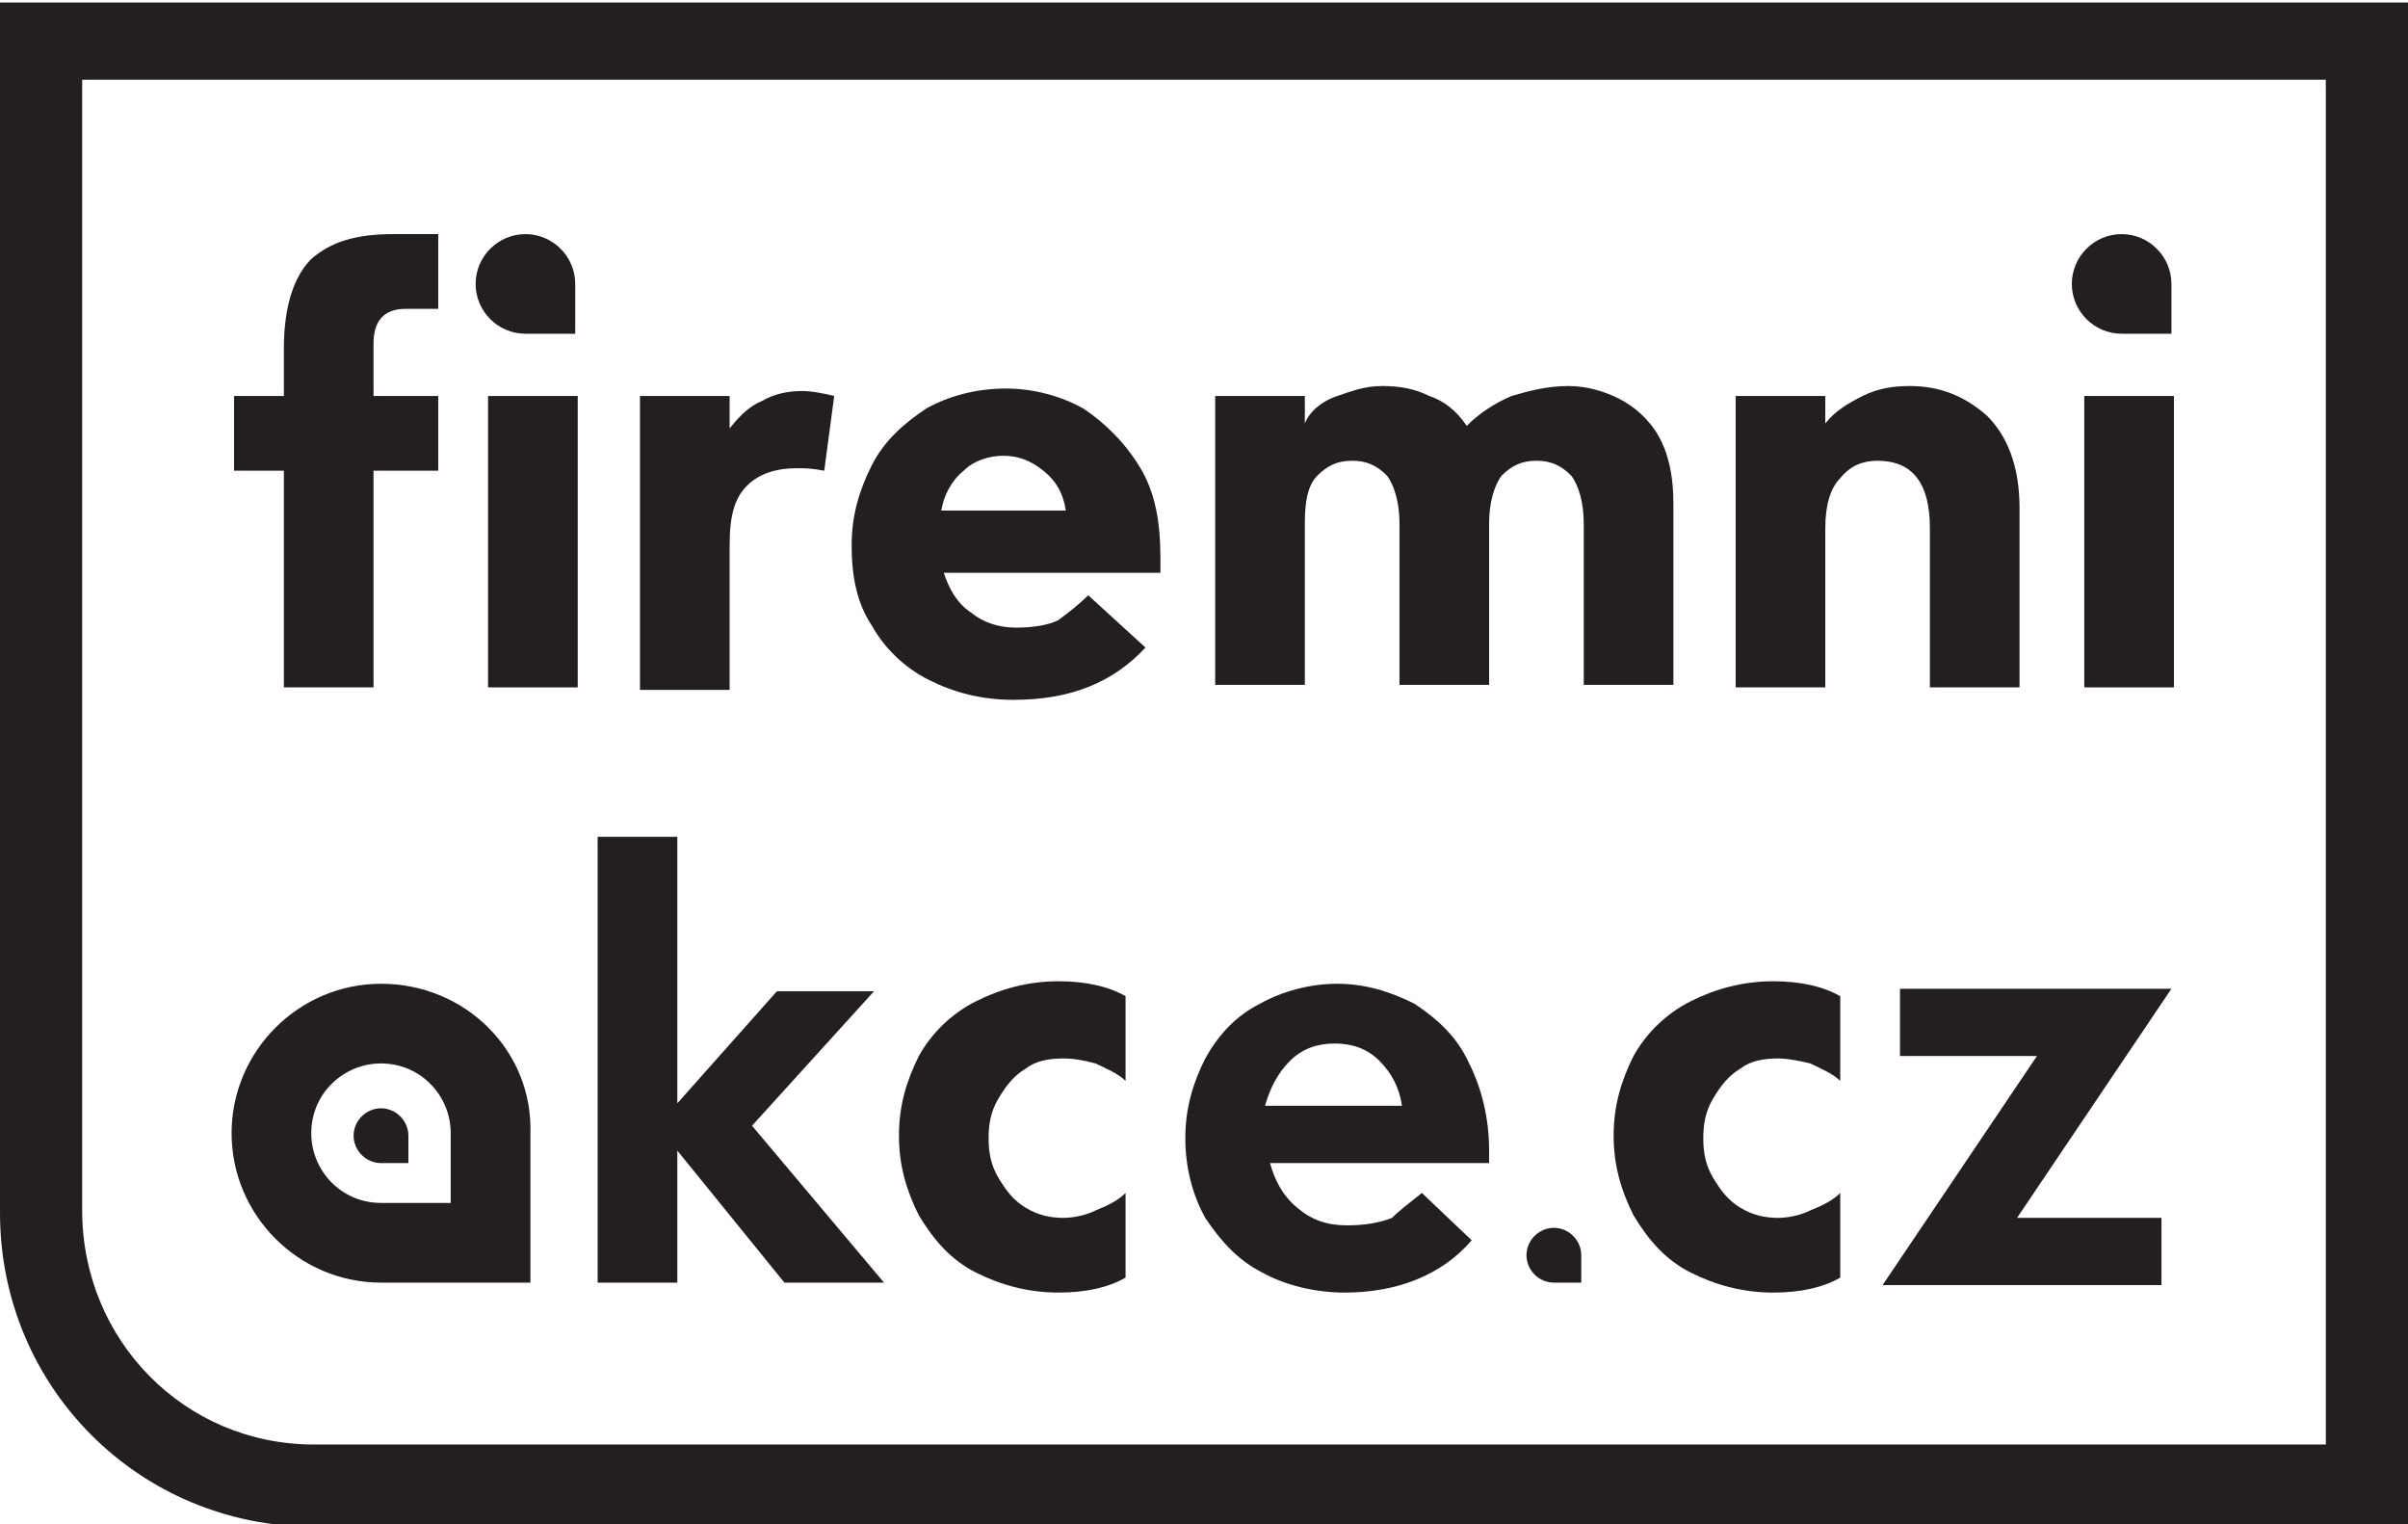
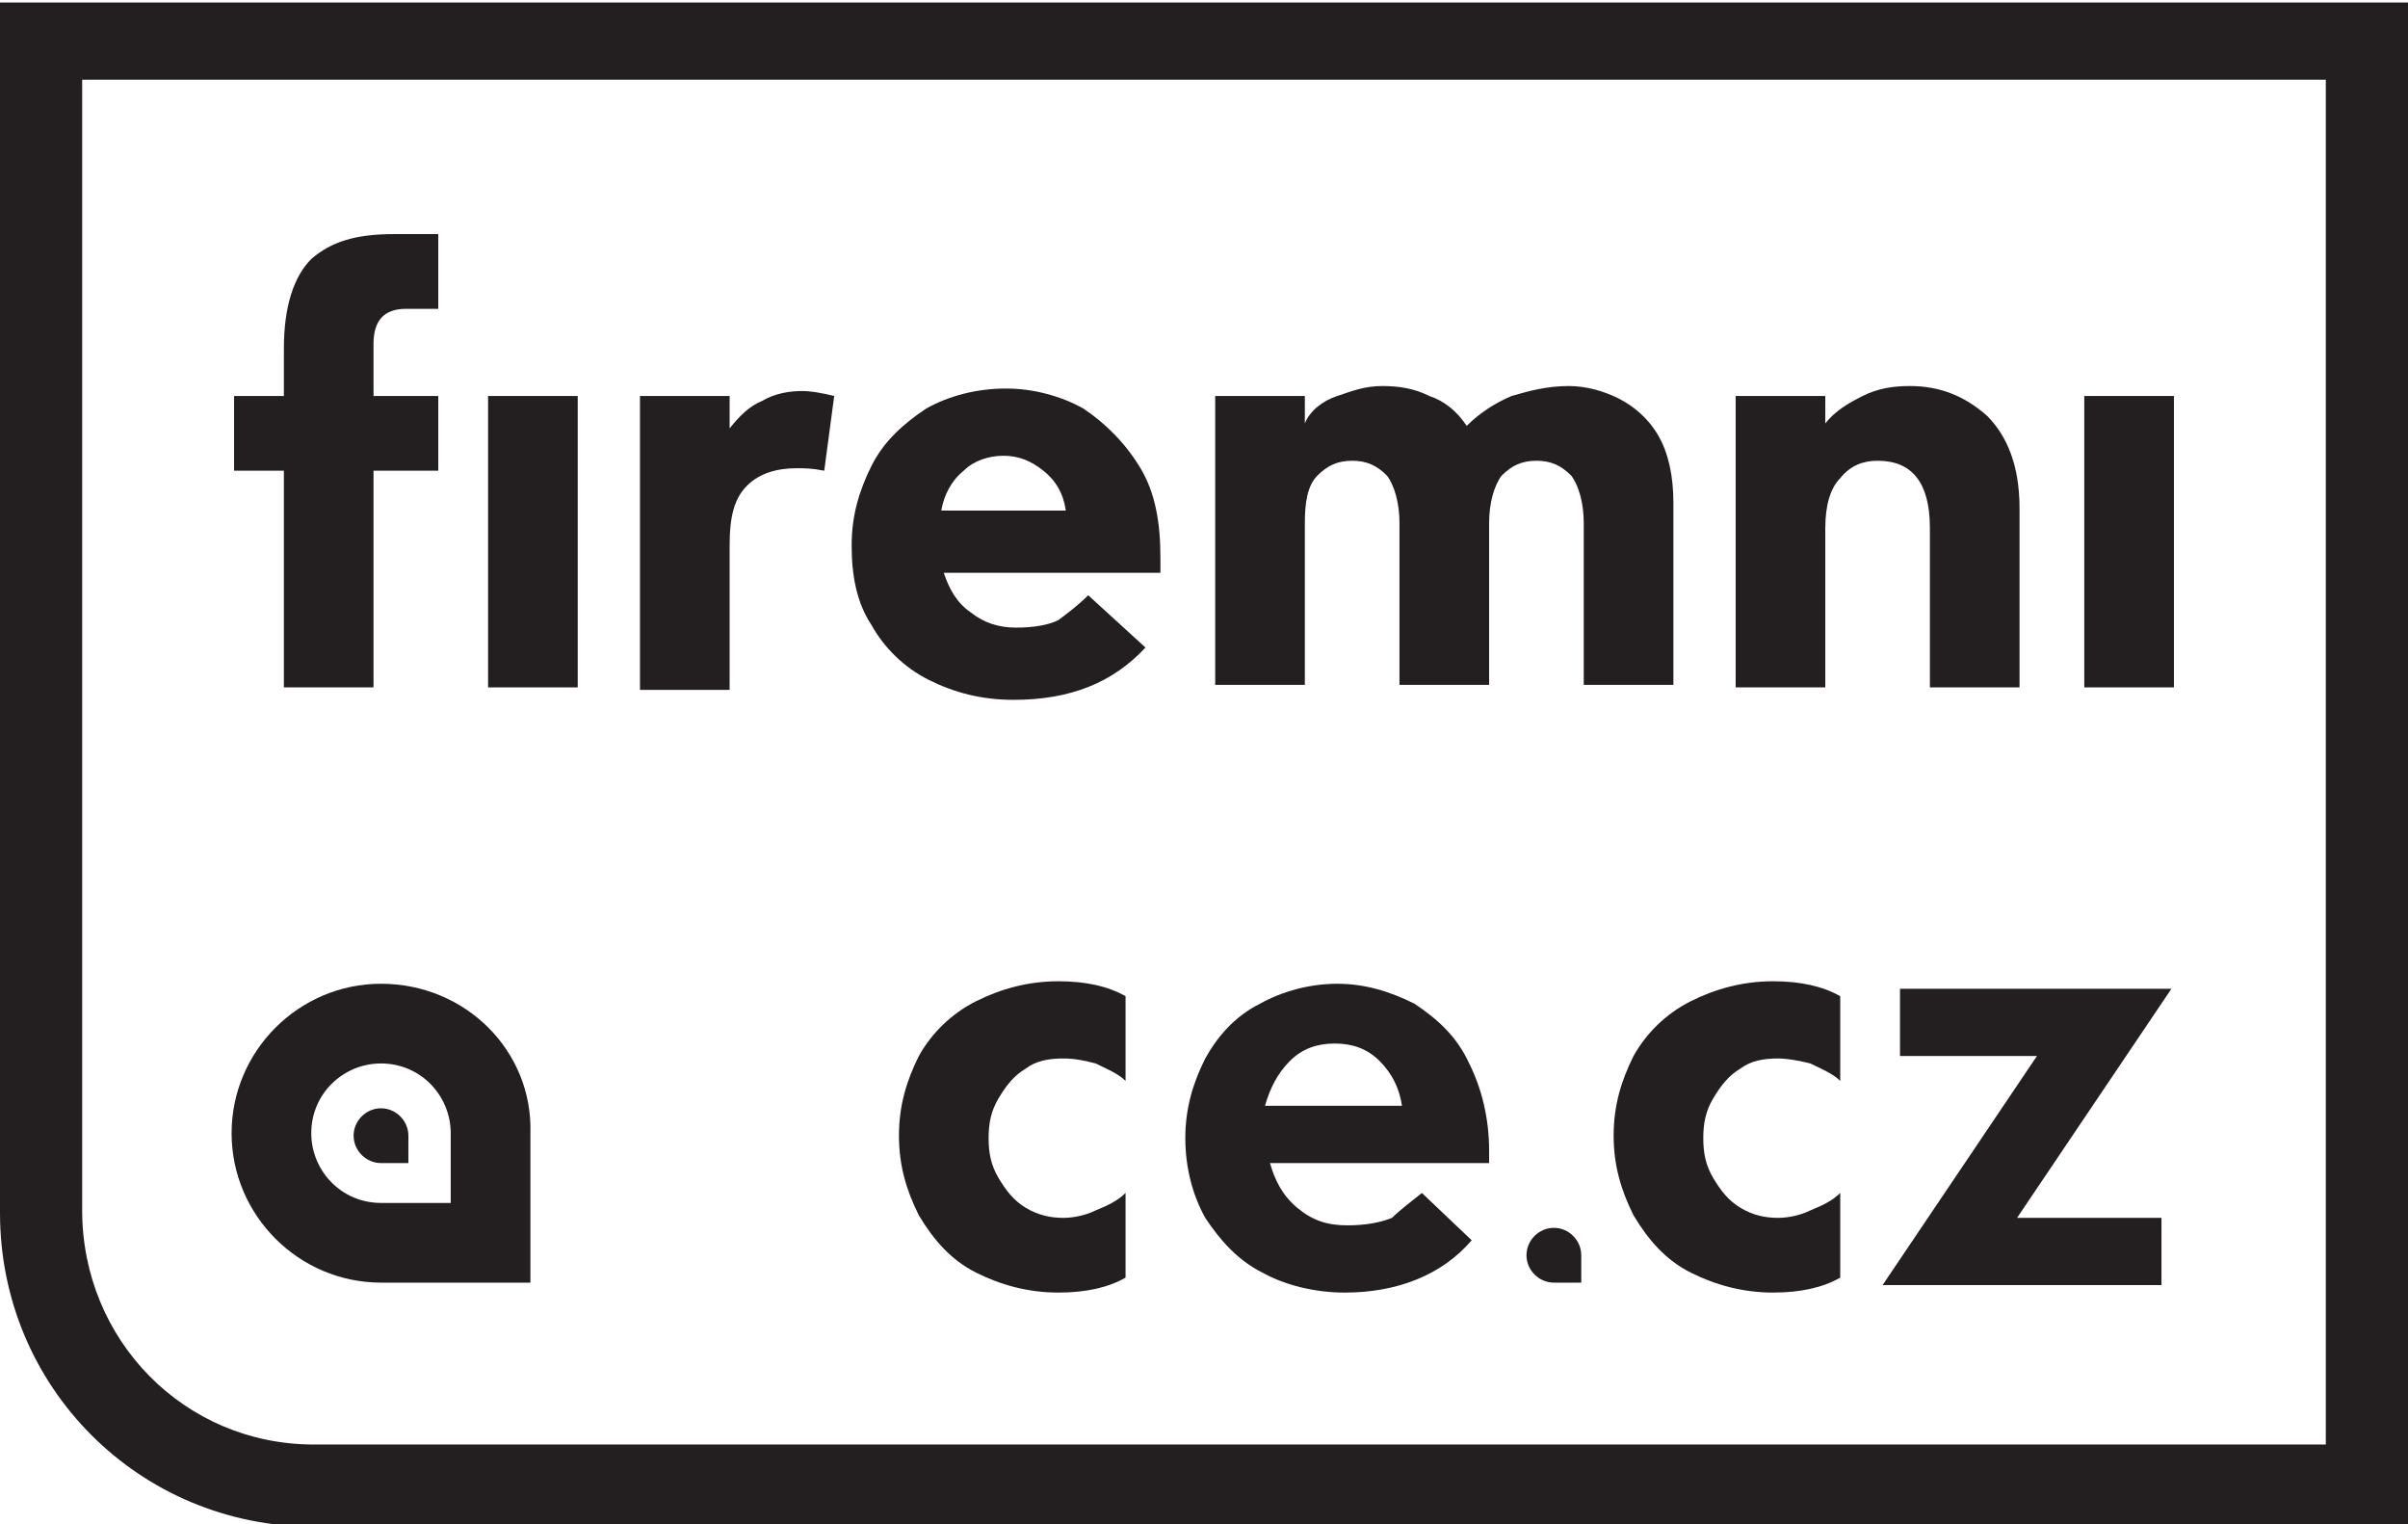
<svg xmlns="http://www.w3.org/2000/svg" version="1.1" id="Vrstva_1" x="0px" y="0px" viewBox="0 0 96.7 61.2" style="enable-background:new 0 0 96.7 61.2;" xml:space="preserve">
  <style type="text/css">
	.st0{fill:#231F20;}
	.st1{fill:none;}
</style>
  <path class="st0" d="M0,0v0.2l0,48.5c0,7,5.6,12.6,12.6,12.6h84.1v-1.6l0-59.6H0z M93.4,3.2l0,54.8H12.6c-5.2,0-9.3-4.2-9.3-9.4  l0-45.4H93.4z" />
-   <polygon class="st0" points="27.2,51.5 24,51.5 24,33.6 27.2,33.6 27.2,44.3 31.2,39.8 35.1,39.8 30.2,45.2 35.5,51.5 31.5,51.5   27.2,46.2 " />
  <path class="st0" d="M57.1,47.9l2,1.9c-1.2,1.4-3,2.1-5.1,2.1c-1.2,0-2.4-0.3-3.3-0.8c-1-0.5-1.7-1.3-2.3-2.2  c-0.5-0.9-0.8-2-0.8-3.2c0-1.2,0.3-2.2,0.8-3.2c0.5-0.9,1.2-1.7,2.2-2.2c0.9-0.5,2-0.8,3.1-0.8c1.1,0,2.1,0.3,3.1,0.8  c0.9,0.6,1.7,1.3,2.2,2.4c0.5,1,0.8,2.2,0.8,3.5l0,0.5h-8.8c0.2,0.7,0.5,1.3,1.1,1.8c0.6,0.5,1.2,0.7,2,0.7c0.7,0,1.3-0.1,1.8-0.3  C56.2,48.6,56.6,48.3,57.1,47.9 M50.8,44.4h5.5c-0.1-0.7-0.4-1.3-0.9-1.8c-0.5-0.5-1.1-0.7-1.8-0.7c-0.7,0-1.3,0.2-1.8,0.7  C51.3,43.1,51,43.7,50.8,44.4" />
  <path class="st0" d="M15.3,39.5c-3.3,0-6,2.7-6,6c0,3.3,2.7,6,6,6h6v-6C21.4,42.2,18.7,39.5,15.3,39.5 M18.1,48.3h-2.8  c-1.6,0-2.8-1.3-2.8-2.8c0-1.6,1.3-2.8,2.8-2.8c1.6,0,2.8,1.3,2.8,2.8V48.3z" />
  <path class="st0" d="M17.6,9.4v3h-1.3c-0.9,0-1.3,0.5-1.3,1.4v2.1h2.6v3H15v8.7h-3.6v-8.7h-2v-3h2V14c0-1.7,0.4-2.9,1.1-3.6  c0.8-0.7,1.8-1,3.3-1H17.6z" />
  <rect x="19.6" y="15.9" class="st0" width="3.6" height="11.7" />
  <path class="st0" d="M29.3,17.2c0.4-0.5,0.8-0.9,1.3-1.1c0.5-0.3,1.1-0.4,1.6-0.4c0.4,0,0.9,0.1,1.3,0.2l-0.4,3  c-0.5-0.1-0.8-0.1-1.1-0.1c-0.8,0-1.5,0.2-2,0.7c-0.5,0.5-0.7,1.2-0.7,2.4v5.8h-3.6V15.9h3.6V17.2z" />
  <path class="st0" d="M43.7,23.9L46,26c-1.3,1.4-3,2.1-5.3,2.1c-1.3,0-2.4-0.3-3.4-0.8c-1-0.5-1.8-1.3-2.3-2.2  c-0.6-0.9-0.8-2-0.8-3.2c0-1.2,0.3-2.2,0.8-3.2c0.5-1,1.3-1.7,2.2-2.3c0.9-0.5,2-0.8,3.2-0.8c1.1,0,2.2,0.3,3.1,0.8  c0.9,0.6,1.7,1.4,2.3,2.4s0.8,2.2,0.8,3.6c0,0.3,0,0.5,0,0.6h-8.7c0.2,0.6,0.5,1.2,1.1,1.6c0.5,0.4,1.1,0.6,1.8,0.6  c0.7,0,1.3-0.1,1.7-0.3C42.9,24.6,43.3,24.3,43.7,23.9 M37.8,20.5h5c-0.1-0.7-0.4-1.2-0.9-1.6c-0.5-0.4-1-0.6-1.6-0.6  s-1.2,0.2-1.6,0.6C38.2,19.3,37.9,19.9,37.8,20.5" />
  <path class="st0" d="M53.7,15.9c0.6-0.2,1.1-0.4,1.8-0.4c0.7,0,1.3,0.1,1.9,0.4c0.6,0.2,1.1,0.6,1.5,1.2c0.5-0.5,1.1-0.9,1.8-1.2  c0.7-0.2,1.4-0.4,2.3-0.4c0.7,0,1.4,0.2,2,0.5c0.6,0.3,1.2,0.8,1.6,1.5c0.4,0.7,0.6,1.6,0.6,2.7v7.3h-3.6v-6.5  c0-0.8-0.2-1.5-0.5-1.9c-0.4-0.4-0.8-0.6-1.4-0.6c-0.6,0-1,0.2-1.4,0.6c-0.3,0.4-0.5,1.1-0.5,1.9l0,6.5h-3.6v-6.5  c0-0.8-0.2-1.5-0.5-1.9c-0.4-0.4-0.8-0.6-1.4-0.6c-0.6,0-1,0.2-1.4,0.6c-0.4,0.4-0.5,1.1-0.5,1.9v6.5h-3.6V15.9h3.6V17  C52.6,16.5,53.1,16.1,53.7,15.9" />
  <path class="st0" d="M74.8,15.9c0.6-0.3,1.2-0.4,1.9-0.4c1.2,0,2.2,0.4,3.1,1.2c0.8,0.8,1.3,2,1.3,3.7v7.2h-3.6v-6.4  c0-1.8-0.7-2.7-2.1-2.7c-0.6,0-1.1,0.2-1.5,0.7c-0.4,0.4-0.6,1.1-0.6,2v6.4h-3.6V15.9h3.6v1.1C73.7,16.5,74.2,16.2,74.8,15.9" />
  <rect x="83.7" y="15.9" class="st0" width="3.6" height="11.7" />
  <path class="st0" d="M42.7,42.5c-0.6,0-1.1,0.1-1.5,0.4c-0.5,0.3-0.8,0.7-1.1,1.2c-0.3,0.5-0.4,1-0.4,1.6c0,0.6,0.1,1.1,0.4,1.6  c0.3,0.5,0.6,0.9,1.1,1.2c0.5,0.3,1,0.4,1.5,0.4c0.4,0,0.9-0.1,1.3-0.3c0.5-0.2,0.9-0.4,1.2-0.7l0,3.4c-0.7,0.4-1.6,0.6-2.7,0.6  c-1.2,0-2.3-0.3-3.3-0.8c-1-0.5-1.7-1.3-2.3-2.3c-0.5-1-0.8-2-0.8-3.2c0-1.2,0.3-2.2,0.8-3.2c0.5-0.9,1.3-1.7,2.3-2.2  c1-0.5,2.1-0.8,3.3-0.8c1.1,0,2,0.2,2.7,0.6l0,3.4c-0.3-0.3-0.8-0.5-1.2-0.7C43.6,42.6,43.2,42.5,42.7,42.5" />
  <path class="st0" d="M71.4,42.5c-0.6,0-1.1,0.1-1.5,0.4c-0.5,0.3-0.8,0.7-1.1,1.2c-0.3,0.5-0.4,1-0.4,1.6c0,0.6,0.1,1.1,0.4,1.6  c0.3,0.5,0.6,0.9,1.1,1.2c0.5,0.3,1,0.4,1.5,0.4c0.4,0,0.9-0.1,1.3-0.3c0.5-0.2,0.9-0.4,1.2-0.7l0,3.4c-0.7,0.4-1.6,0.6-2.7,0.6  c-1.2,0-2.3-0.3-3.3-0.8c-1-0.5-1.7-1.3-2.3-2.3c-0.5-1-0.8-2-0.8-3.2c0-1.2,0.3-2.2,0.8-3.2c0.5-0.9,1.3-1.7,2.3-2.2  c1-0.5,2.1-0.8,3.3-0.8c1.1,0,2,0.2,2.7,0.6l0,3.4c-0.3-0.3-0.8-0.5-1.2-0.7C72.3,42.6,71.8,42.5,71.4,42.5" />
-   <path class="st0" d="M23.1,11.4v2h-2c-1.1,0-2-0.9-2-2c0-1.1,0.9-2,2-2C22.2,9.4,23.1,10.3,23.1,11.4" />
-   <path class="st0" d="M87.2,11.4v2h-2c-1.1,0-2-0.9-2-2c0-1.1,0.9-2,2-2C86.3,9.4,87.2,10.3,87.2,11.4" />
  <path class="st0" d="M63.5,50.4v1.1h-1.1c-0.6,0-1.1-0.5-1.1-1.1c0-0.6,0.5-1.1,1.1-1.1C63,49.3,63.5,49.8,63.5,50.4" />
  <path class="st0" d="M16.4,45.6v1.1h-1.1c-0.6,0-1.1-0.5-1.1-1.1c0-0.6,0.5-1.1,1.1-1.1C15.9,44.5,16.4,45,16.4,45.6" />
  <polygon class="st0" points="81.8,42.4 76.3,42.4 76.3,39.7 87.2,39.7 81,48.9 86.8,48.9 86.8,51.6 75.6,51.6 " />
  <rect y="0" class="st1" width="96.7" height="61.2" />
</svg>